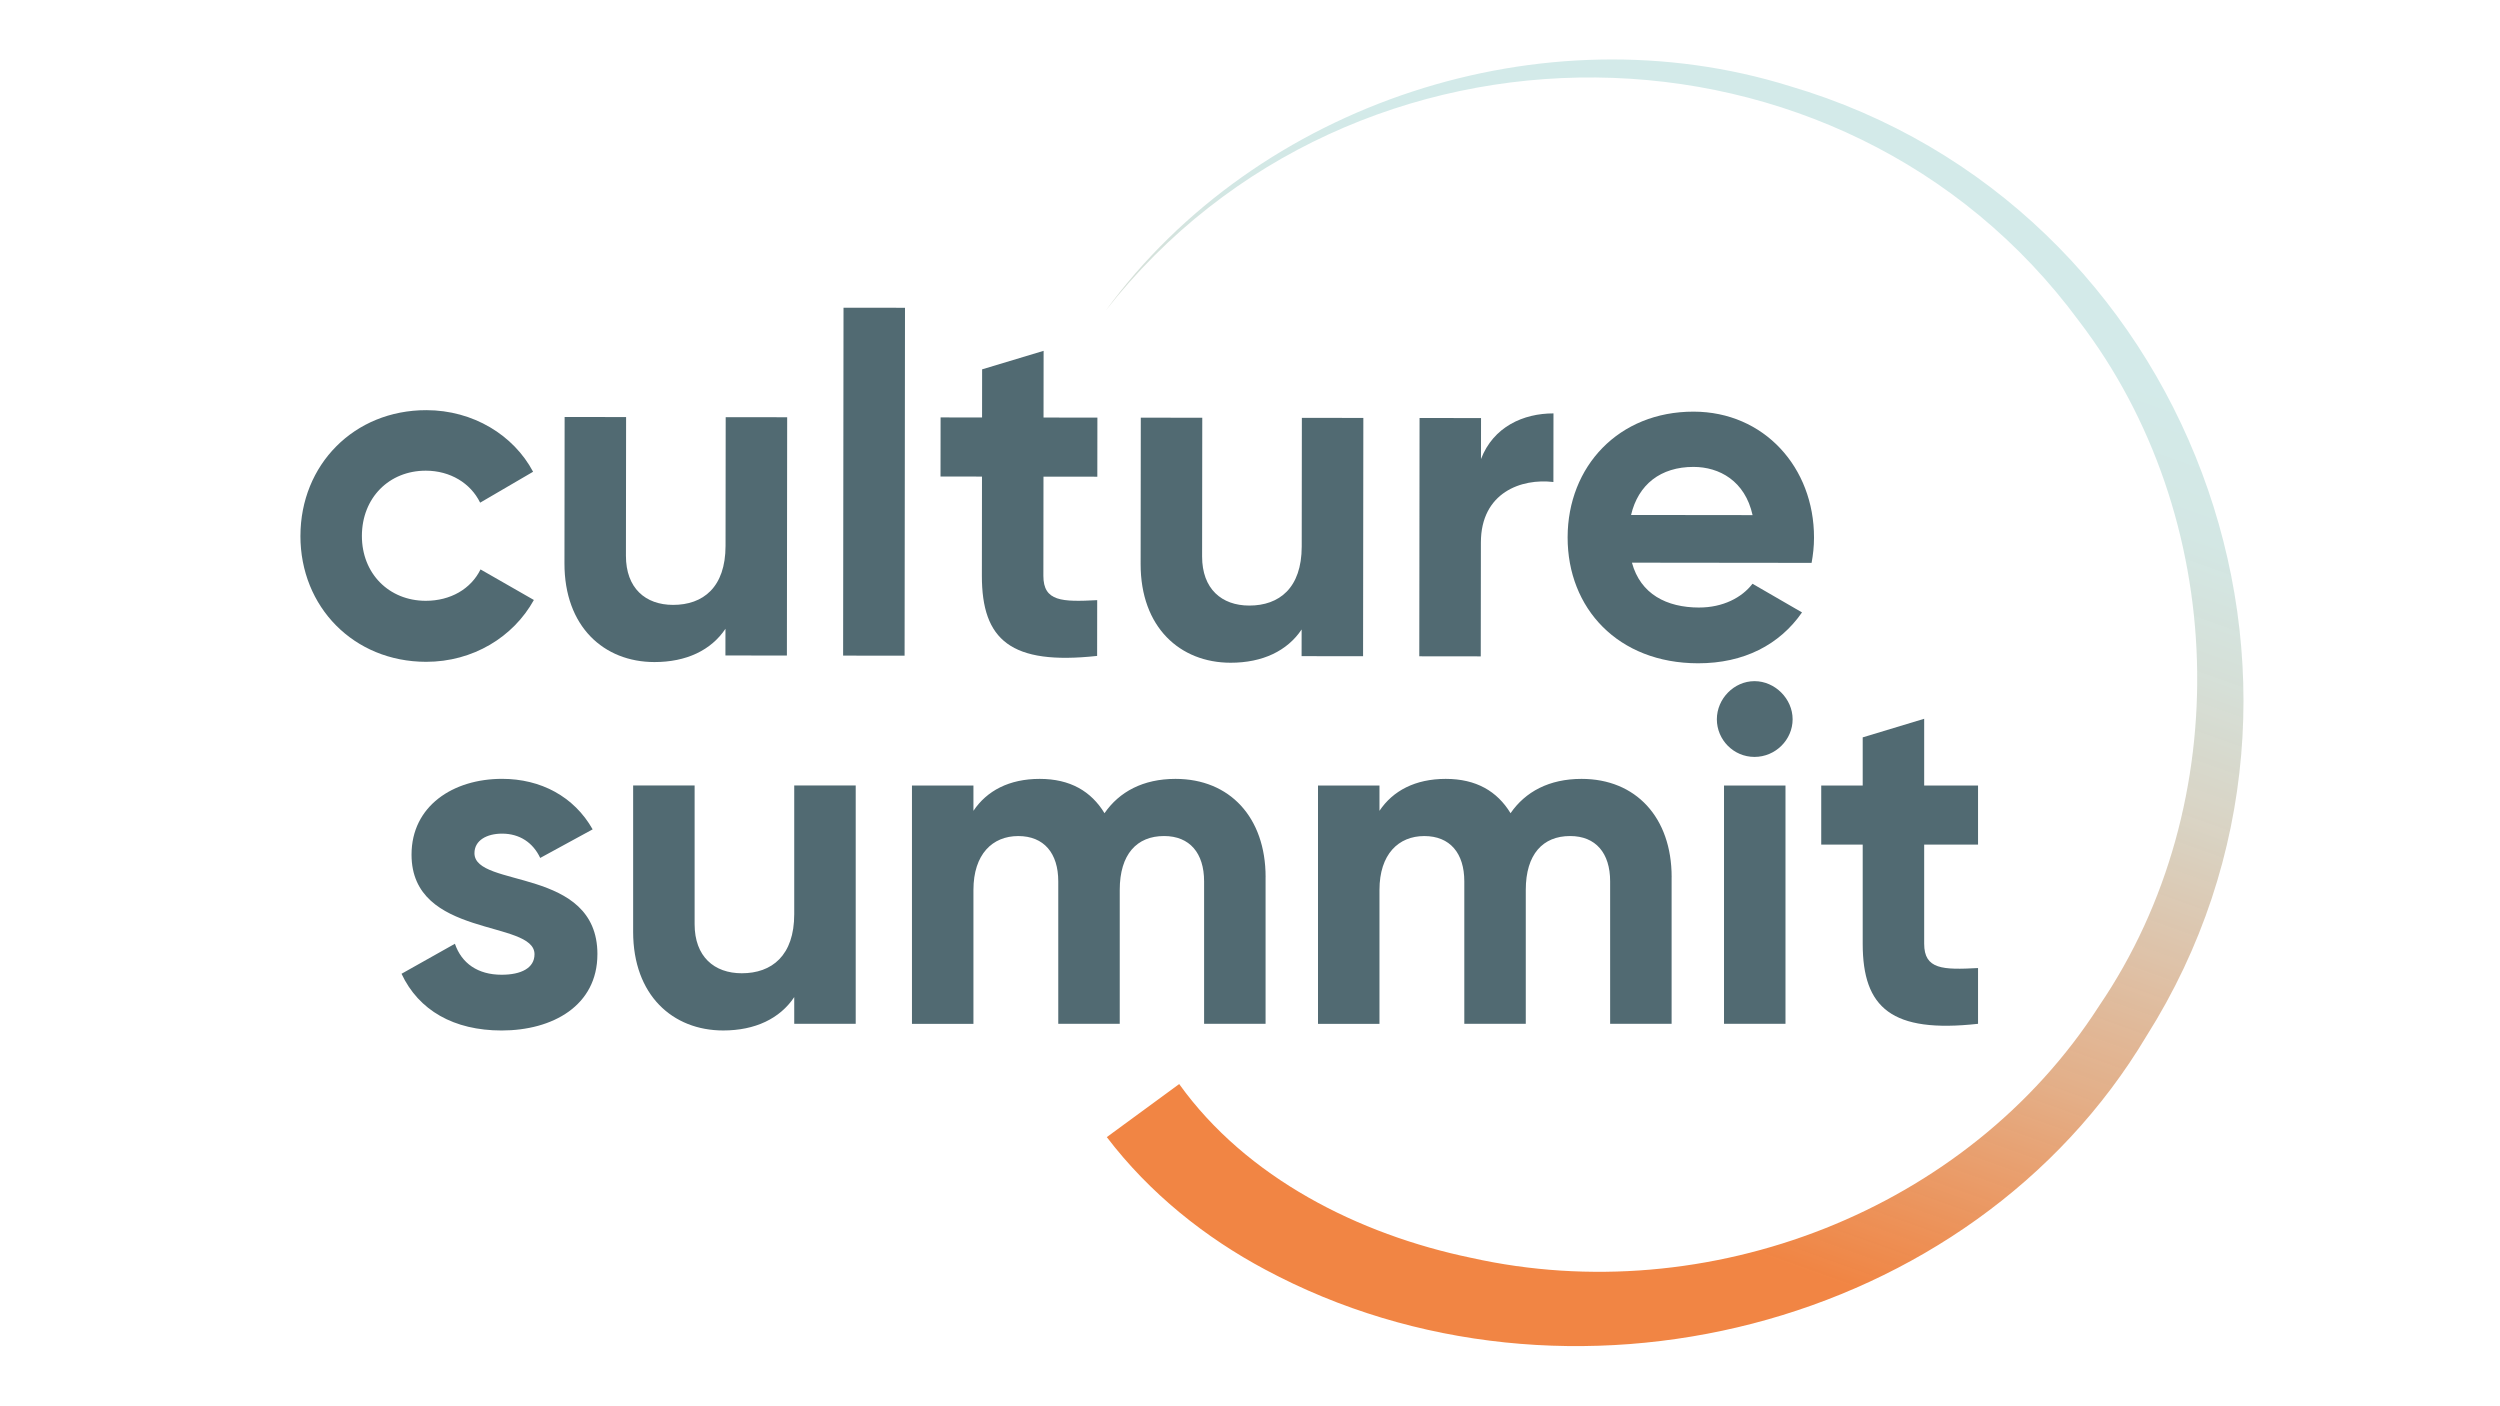
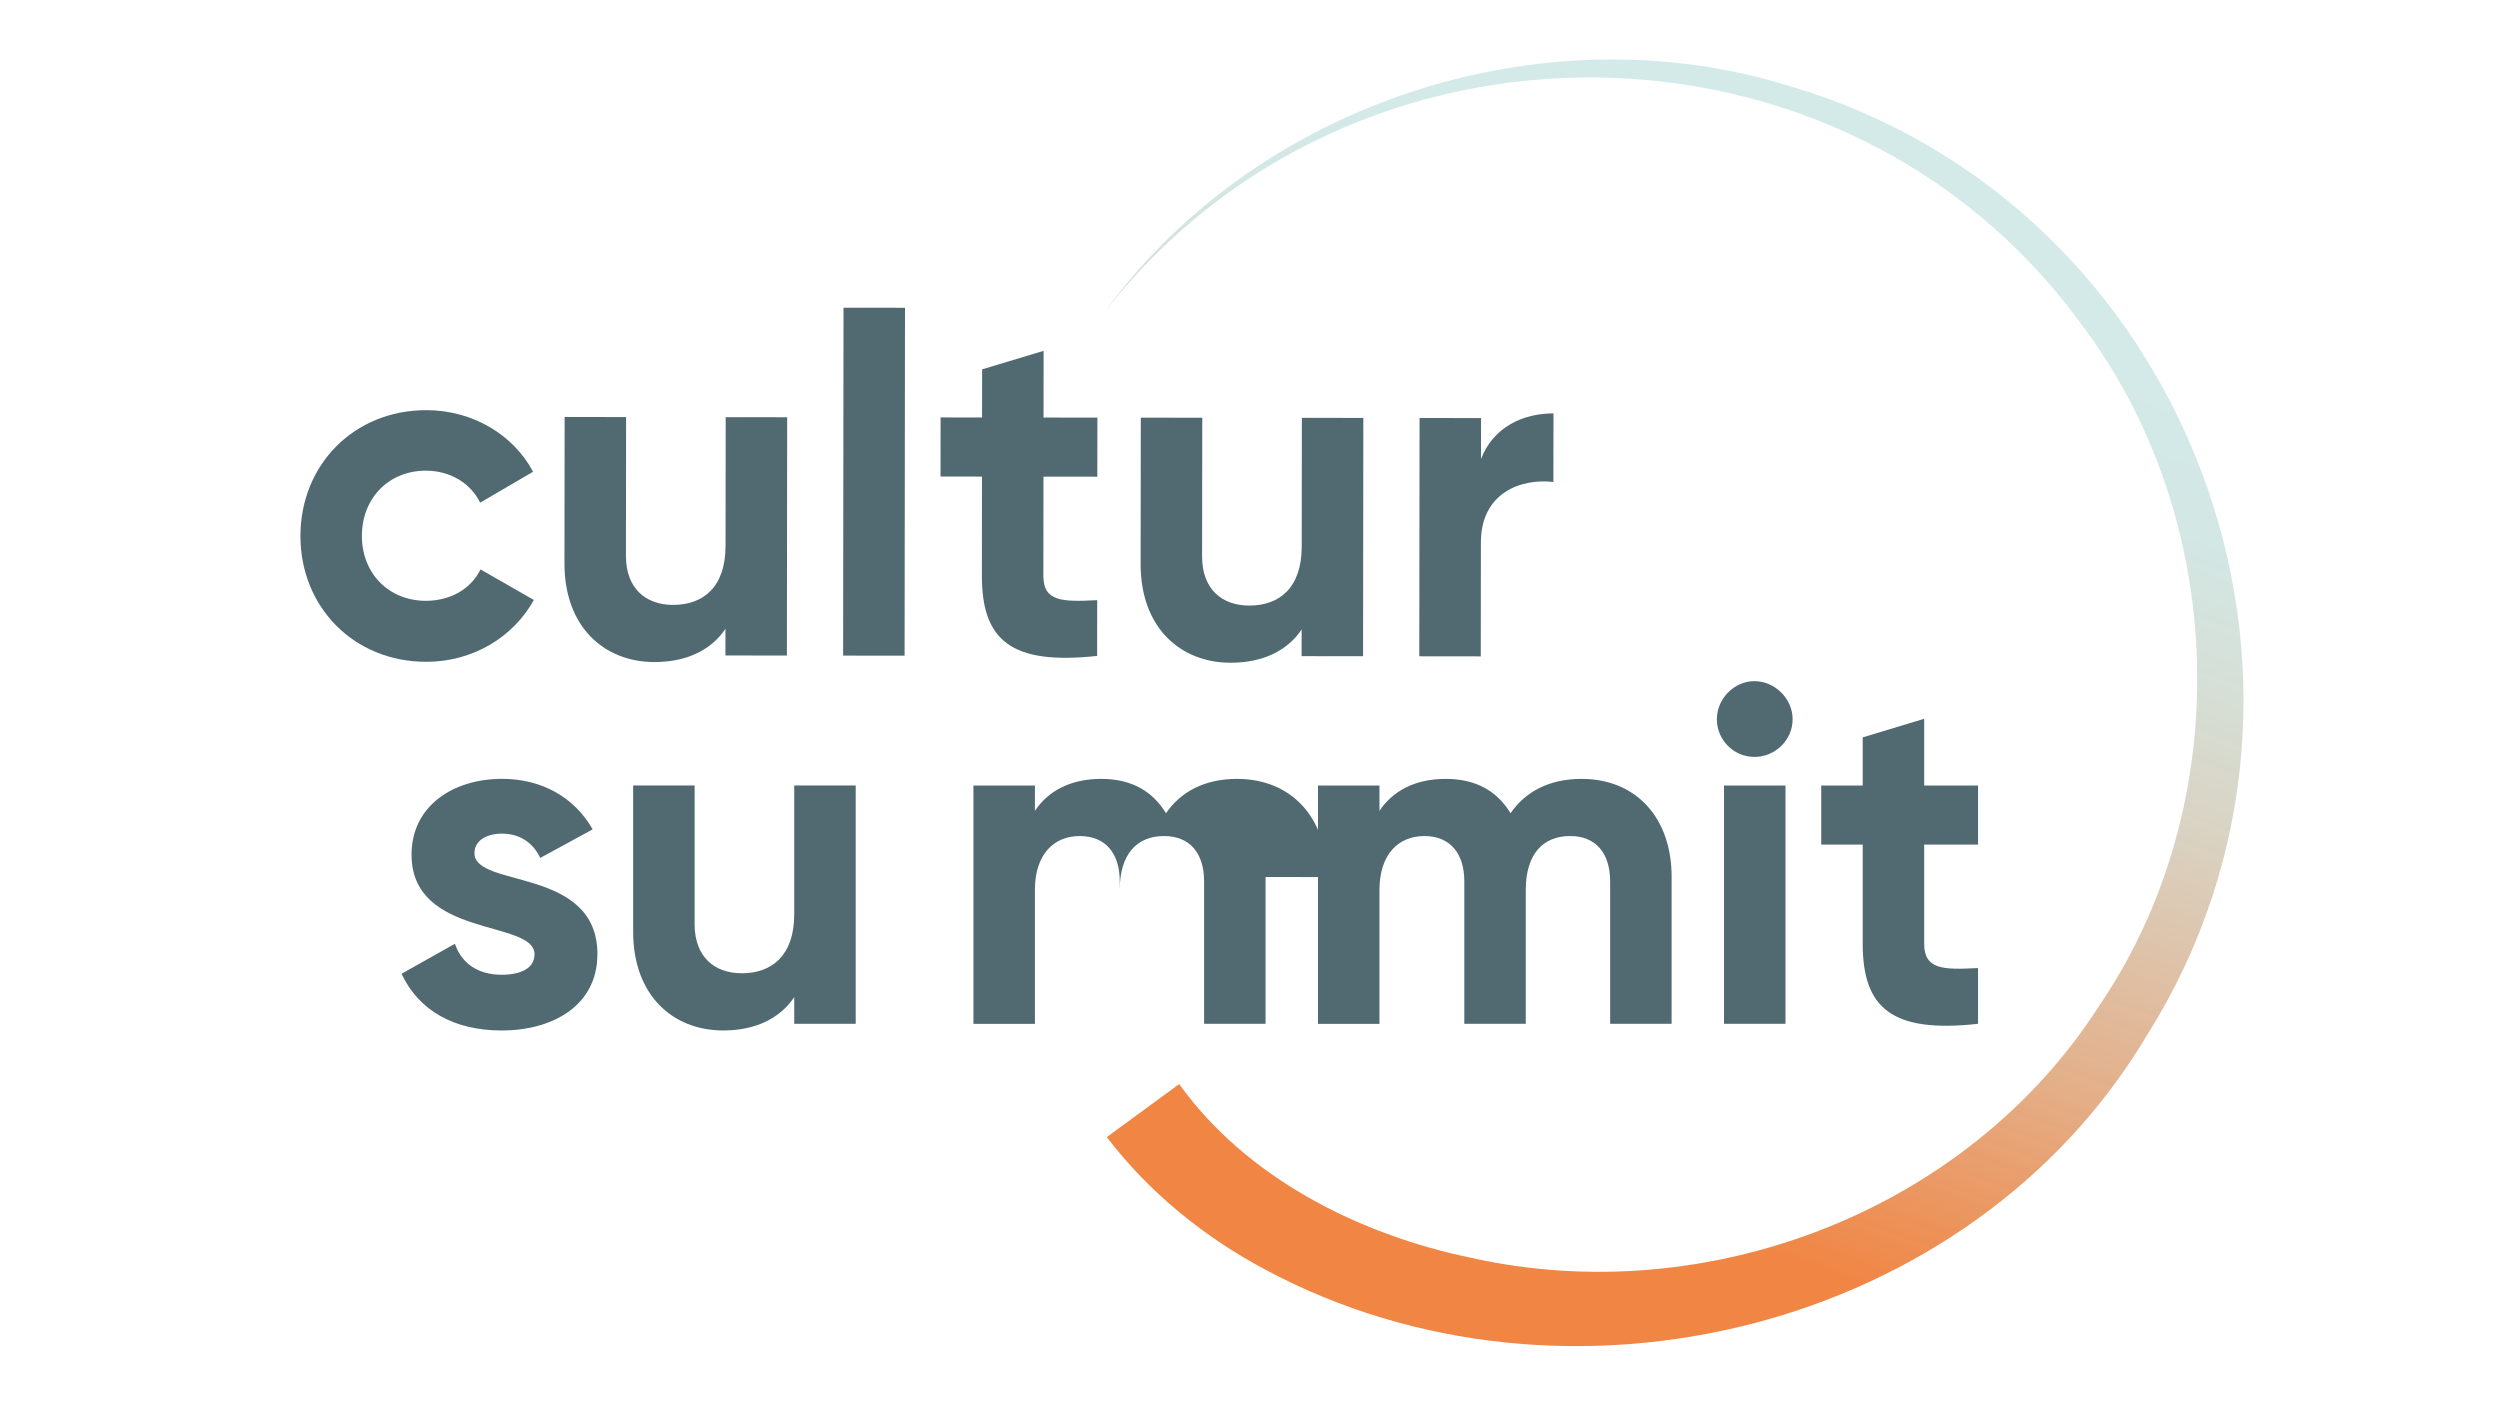
<svg xmlns="http://www.w3.org/2000/svg" id="Ebene_1" data-name="Ebene 1" viewBox="0 0 1366 768">
  <defs>
    <style>
      .cls-1 {
        fill: #516a72;
      }

      .cls-1, .cls-2 {
        stroke-width: 0px;
      }

      .cls-2 {
        fill: url(#Unbenannter_Verlauf_21);
      }
    </style>
    <linearGradient id="Unbenannter_Verlauf_21" data-name="Unbenannter Verlauf 21" x1="791.76" y1="650.63" x2="1093.03" y2="82.2" gradientTransform="translate(1896.02 553.08) rotate(171.73)" gradientUnits="userSpaceOnUse">
      <stop offset=".19" stop-color="#d3eae9" />
      <stop offset=".3" stop-color="#d3e7e4" stop-opacity="1" />
      <stop offset=".41" stop-color="#d5dfd7" stop-opacity=".99" />
      <stop offset=".53" stop-color="#d8d2c2" stop-opacity=".97" />
      <stop offset=".65" stop-color="#dcbfa4" stop-opacity=".95" />
      <stop offset=".78" stop-color="#e1a87e" stop-opacity=".92" />
      <stop offset=".9" stop-color="#e88b4f" stop-opacity=".89" />
      <stop offset="1" stop-color="#ee7125" stop-opacity=".86" />
    </linearGradient>
  </defs>
  <path class="cls-2" d="M604.23,169.62C687.1,56.24,843.1,5.09,977.88,47.04c218.89,64.36,316.8,326.16,194.99,519-96,160.93-317.47,215.61-481.5,127.69-32.86-17.52-63.17-41.66-86.62-72.42l39.56-28.98c36.66,51.14,97.94,82.18,159.61,94.97,128.95,28.81,271.14-25.52,343.06-137.71,75.46-110.86,70.7-267.43-11.07-374.22C1006.64-.06,738.83-2.02,604.23,169.62h0Z" />
  <g>
    <path class="cls-1" d="M164.16,292.78c.05-38.8,29.25-68.71,68.83-68.67,25.52.03,47.64,13.6,58.29,33.66l-28.93,16.89c-5.2-10.68-16.39-17.47-29.67-17.48-20.05-.02-34.91,14.8-34.94,35.64-.02,20.57,14.8,35.43,34.85,35.46,13.54.02,24.75-6.48,29.97-17.15l29.15,16.7c-11.22,20.3-33.37,33.81-58.89,33.79-39.58-.05-68.71-30.03-68.67-68.83Z" />
    <path class="cls-1" d="M430.11,227.98l-.15,130.21-33.59-.04.02-14.58c-7.83,11.71-21.38,18.2-38.82,18.18-27.6-.03-49.2-19.33-49.15-53.96l.09-79.95,33.59.04-.09,75.78c-.02,17.71,10.65,26.83,25.75,26.85,16.41.02,28.66-9.6,28.68-32.26l.08-70.31,33.59.04Z" />
    <path class="cls-1" d="M460.9,168.13l33.59.04-.22,190.1-33.59-.04.22-190.1Z" />
    <path class="cls-1" d="M570.16,260.44l-.06,54.17c-.02,14.06,10.14,14.33,29.41,13.31l-.04,30.47c-47.14,5.15-63.01-8.67-62.97-43.82l.06-54.17-22.66-.03.04-32.29,22.66.03.03-26.3,33.6-10.12-.04,36.46,29.43.03-.04,32.29-29.43-.03Z" />
    <path class="cls-1" d="M744.93,228.35l-.15,130.21-33.59-.04.02-14.58c-7.83,11.71-21.38,18.2-38.82,18.18-27.6-.03-49.2-19.33-49.15-53.96l.09-79.95,33.59.04-.09,75.78c-.02,17.71,10.65,26.83,25.75,26.85,16.41.02,28.66-9.6,28.68-32.26l.08-70.31,33.59.04Z" />
    <path class="cls-1" d="M848.82,225.87l-.04,37.5c-17.44-2.1-39.59,5.68-39.62,33.03l-.07,62.24-33.59-.04.15-130.21,33.59.04-.03,22.4c6.79-17.7,23.21-24.97,39.61-24.95Z" />
-     <path class="cls-1" d="M928.38,331.95c13.02.02,23.44-5.44,29.18-12.99l27.06,15.66c-12.26,17.69-31.8,27.83-56.8,27.8-43.75-.05-71.32-30.03-71.27-68.83.05-38.8,27.94-68.72,68.83-68.67,38.54.04,65.85,30.54,65.8,68.83,0,4.95-.53,9.37-1.32,13.8l-98.17-.11c4.67,17.19,18.98,24.5,36.69,24.52ZM957.61,281.46c-4.14-18.75-18.2-26.32-32.26-26.34-17.97-.02-30.22,9.6-34.14,26.26l66.4.08Z" />
  </g>
  <g>
    <path class="cls-1" d="M326.42,521.39c0,28.12-24.48,41.67-52.34,41.67-26.04,0-45.31-10.94-54.69-30.99l29.17-16.4c3.65,10.68,12.5,16.93,25.52,16.93,10.68,0,17.97-3.65,17.97-11.2,0-19.01-67.19-8.59-67.19-54.43,0-26.56,22.66-41.41,49.48-41.41,21.09,0,39.32,9.63,49.48,27.6l-28.65,15.62c-3.91-8.33-11.2-13.28-20.83-13.28-8.33,0-15.1,3.65-15.1,10.68,0,19.27,67.19,7.29,67.19,55.21Z" />
    <path class="cls-1" d="M467.56,429.2v130.2h-33.59v-14.58c-7.81,11.72-21.35,18.23-38.8,18.23-27.6,0-49.22-19.27-49.22-53.91v-79.95h33.59v75.78c0,17.71,10.68,26.82,25.78,26.82,16.41,0,28.65-9.63,28.65-32.29v-70.31h33.59Z" />
-     <path class="cls-1" d="M691.51,479.2v80.21h-33.59v-77.86c0-15.36-7.81-24.74-21.87-24.74-14.84,0-24.22,9.9-24.22,29.43v73.18h-33.59v-77.86c0-15.36-7.81-24.74-21.87-24.74s-24.48,9.9-24.48,29.43v73.18h-33.59v-130.2h33.59v13.8c7.29-10.94,19.53-17.45,36.2-17.45s28.12,6.77,35.42,18.75c8.07-11.72,21.09-18.75,38.8-18.75,29.69,0,49.22,21.09,49.22,53.64Z" />
+     <path class="cls-1" d="M691.51,479.2v80.21h-33.59v-77.86c0-15.36-7.81-24.74-21.87-24.74-14.84,0-24.22,9.9-24.22,29.43v73.18v-77.86c0-15.36-7.81-24.74-21.87-24.74s-24.48,9.9-24.48,29.43v73.18h-33.59v-130.2h33.59v13.8c7.29-10.94,19.53-17.45,36.2-17.45s28.12,6.77,35.42,18.75c8.07-11.72,21.09-18.75,38.8-18.75,29.69,0,49.22,21.09,49.22,53.64Z" />
    <path class="cls-1" d="M913.37,479.2v80.21h-33.59v-77.86c0-15.36-7.81-24.74-21.87-24.74-14.84,0-24.22,9.9-24.22,29.43v73.18h-33.59v-77.86c0-15.36-7.81-24.74-21.87-24.74s-24.48,9.9-24.48,29.43v73.18h-33.59v-130.2h33.59v13.8c7.29-10.94,19.53-17.45,36.2-17.45s28.12,6.77,35.42,18.75c8.07-11.72,21.09-18.75,38.8-18.75,29.69,0,49.22,21.09,49.22,53.64Z" />
    <path class="cls-1" d="M938.09,393.01c0-11.2,9.37-20.83,20.57-20.83s20.83,9.64,20.83,20.83-9.37,20.57-20.83,20.57-20.57-9.37-20.57-20.57ZM942,429.2h33.59v130.2h-33.59v-130.2Z" />
    <path class="cls-1" d="M1051.37,461.49v54.17c0,14.06,10.16,14.32,29.43,13.28v30.47c-47.13,5.21-63.02-8.59-63.02-43.75v-54.17h-22.66v-32.29h22.66v-26.3l33.59-10.16v36.46h29.43v32.29h-29.43Z" />
  </g>
</svg>